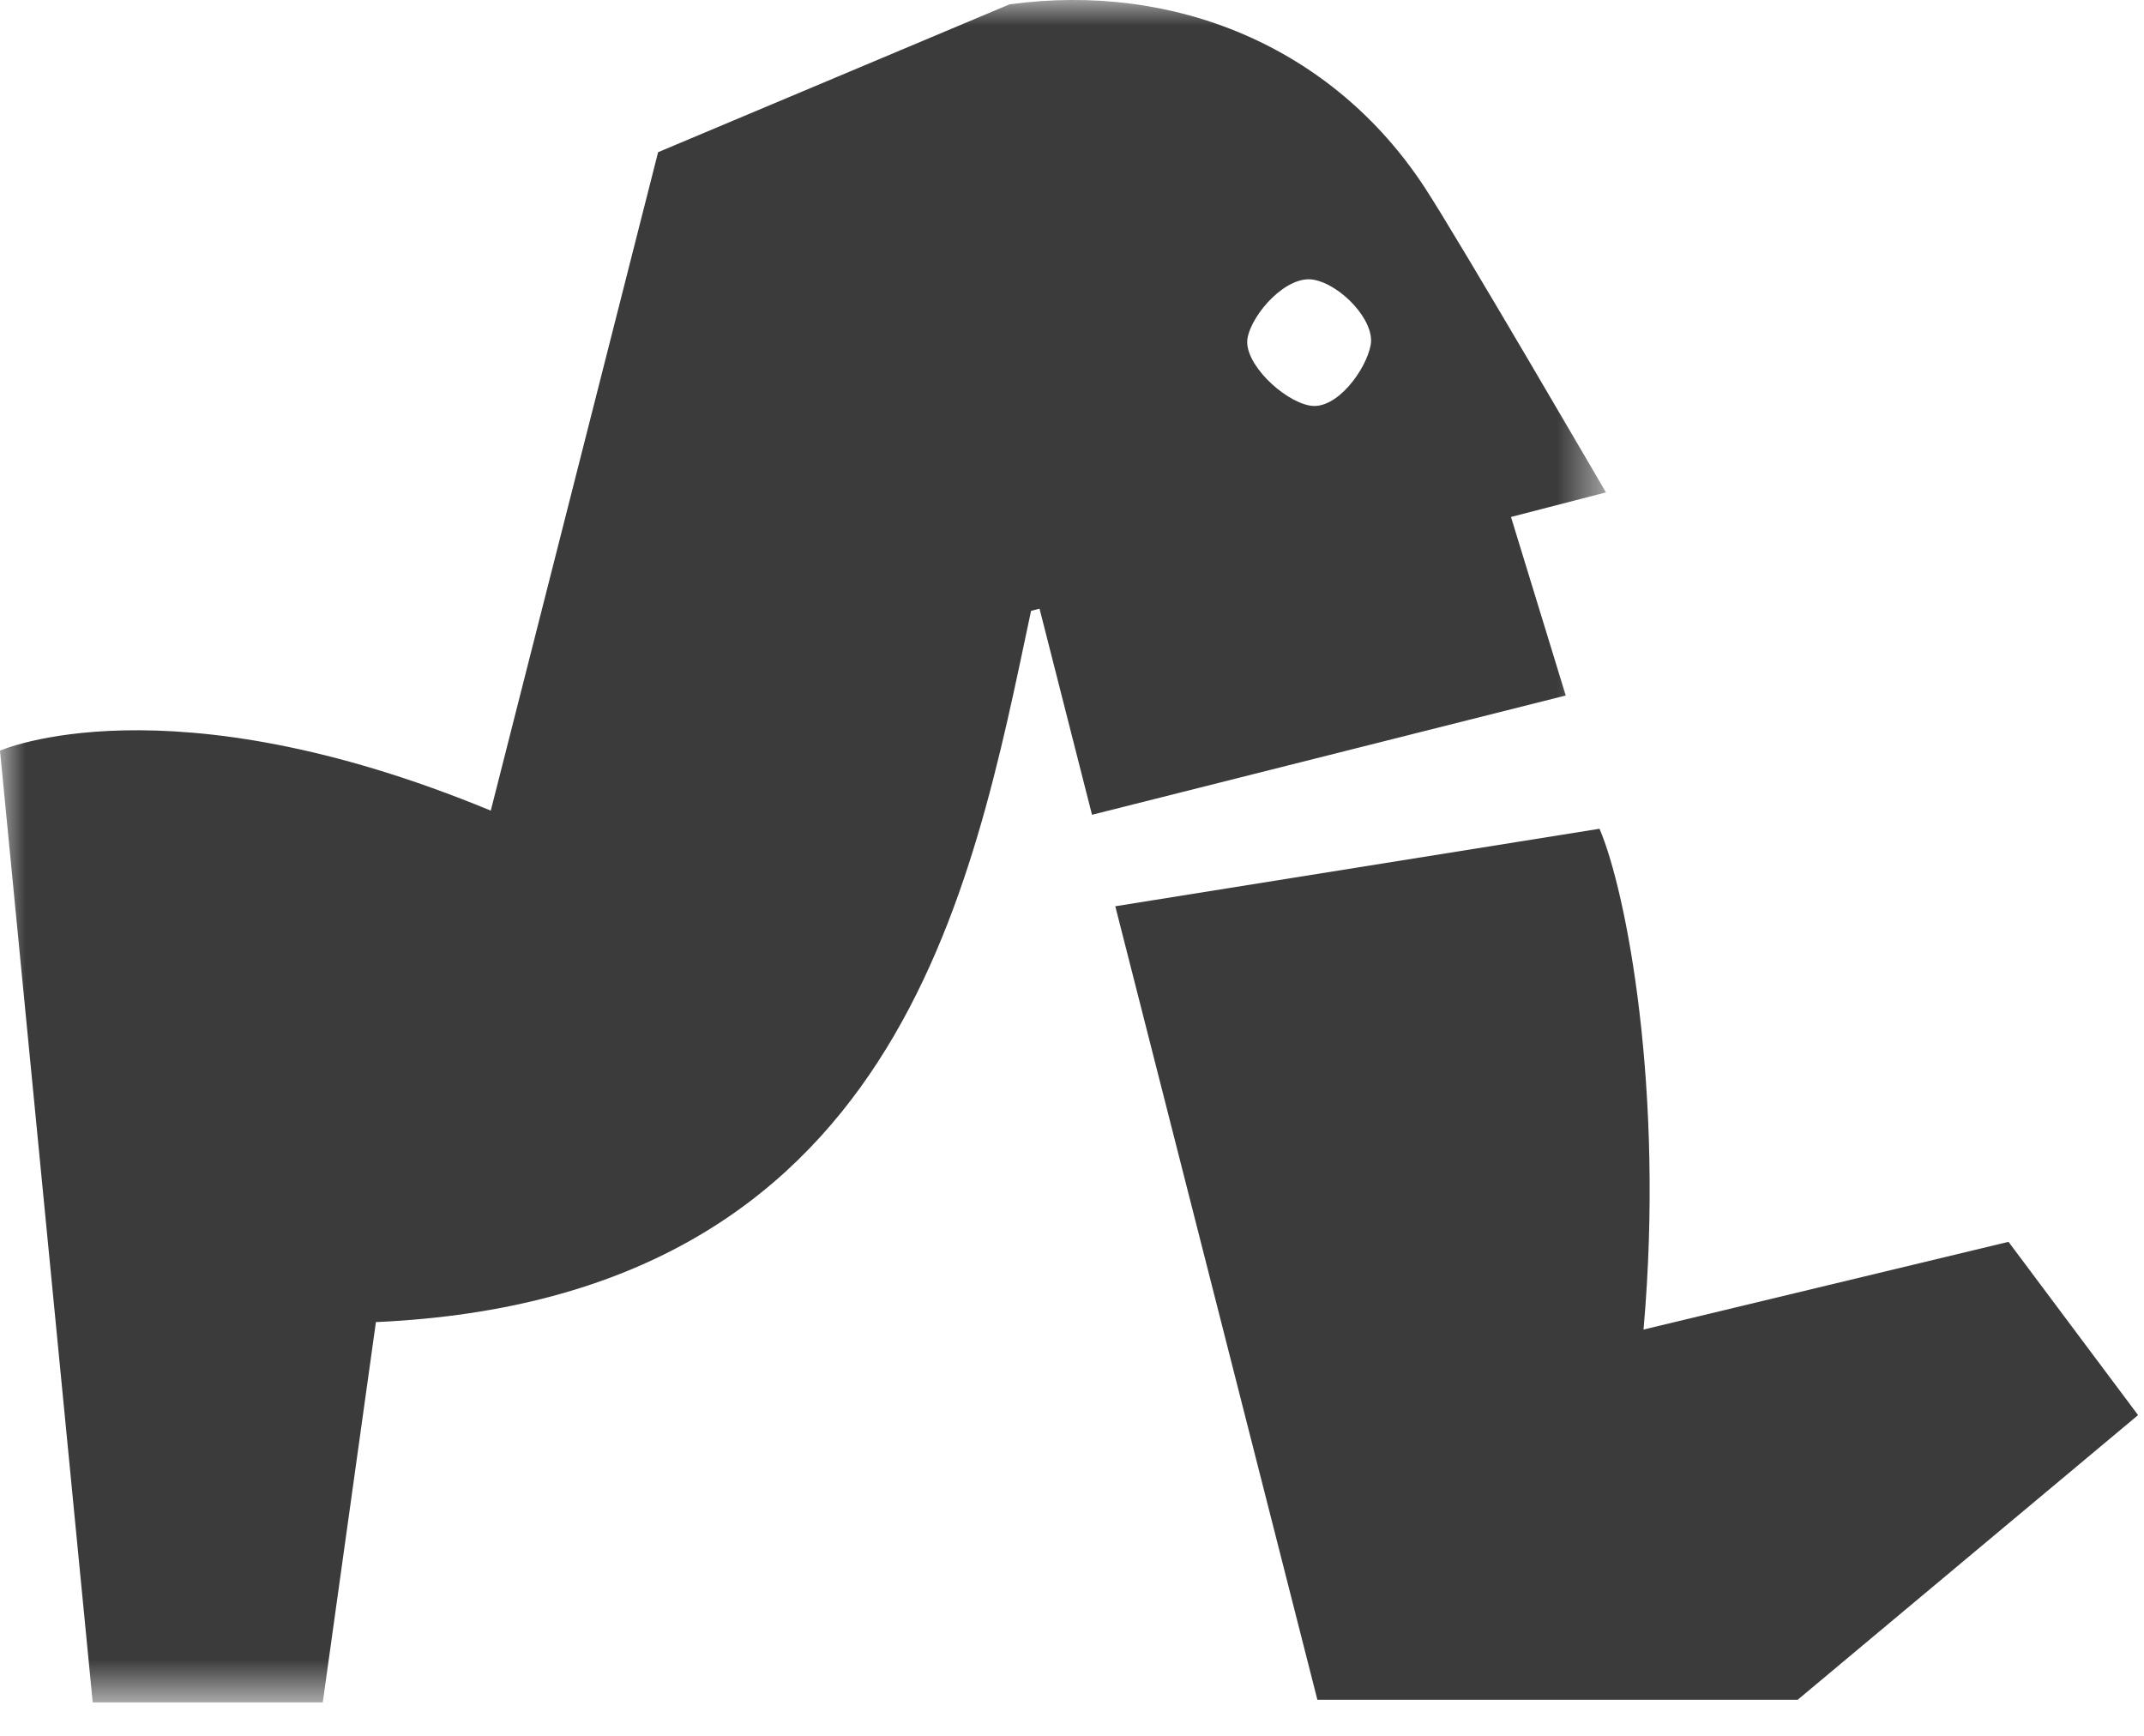
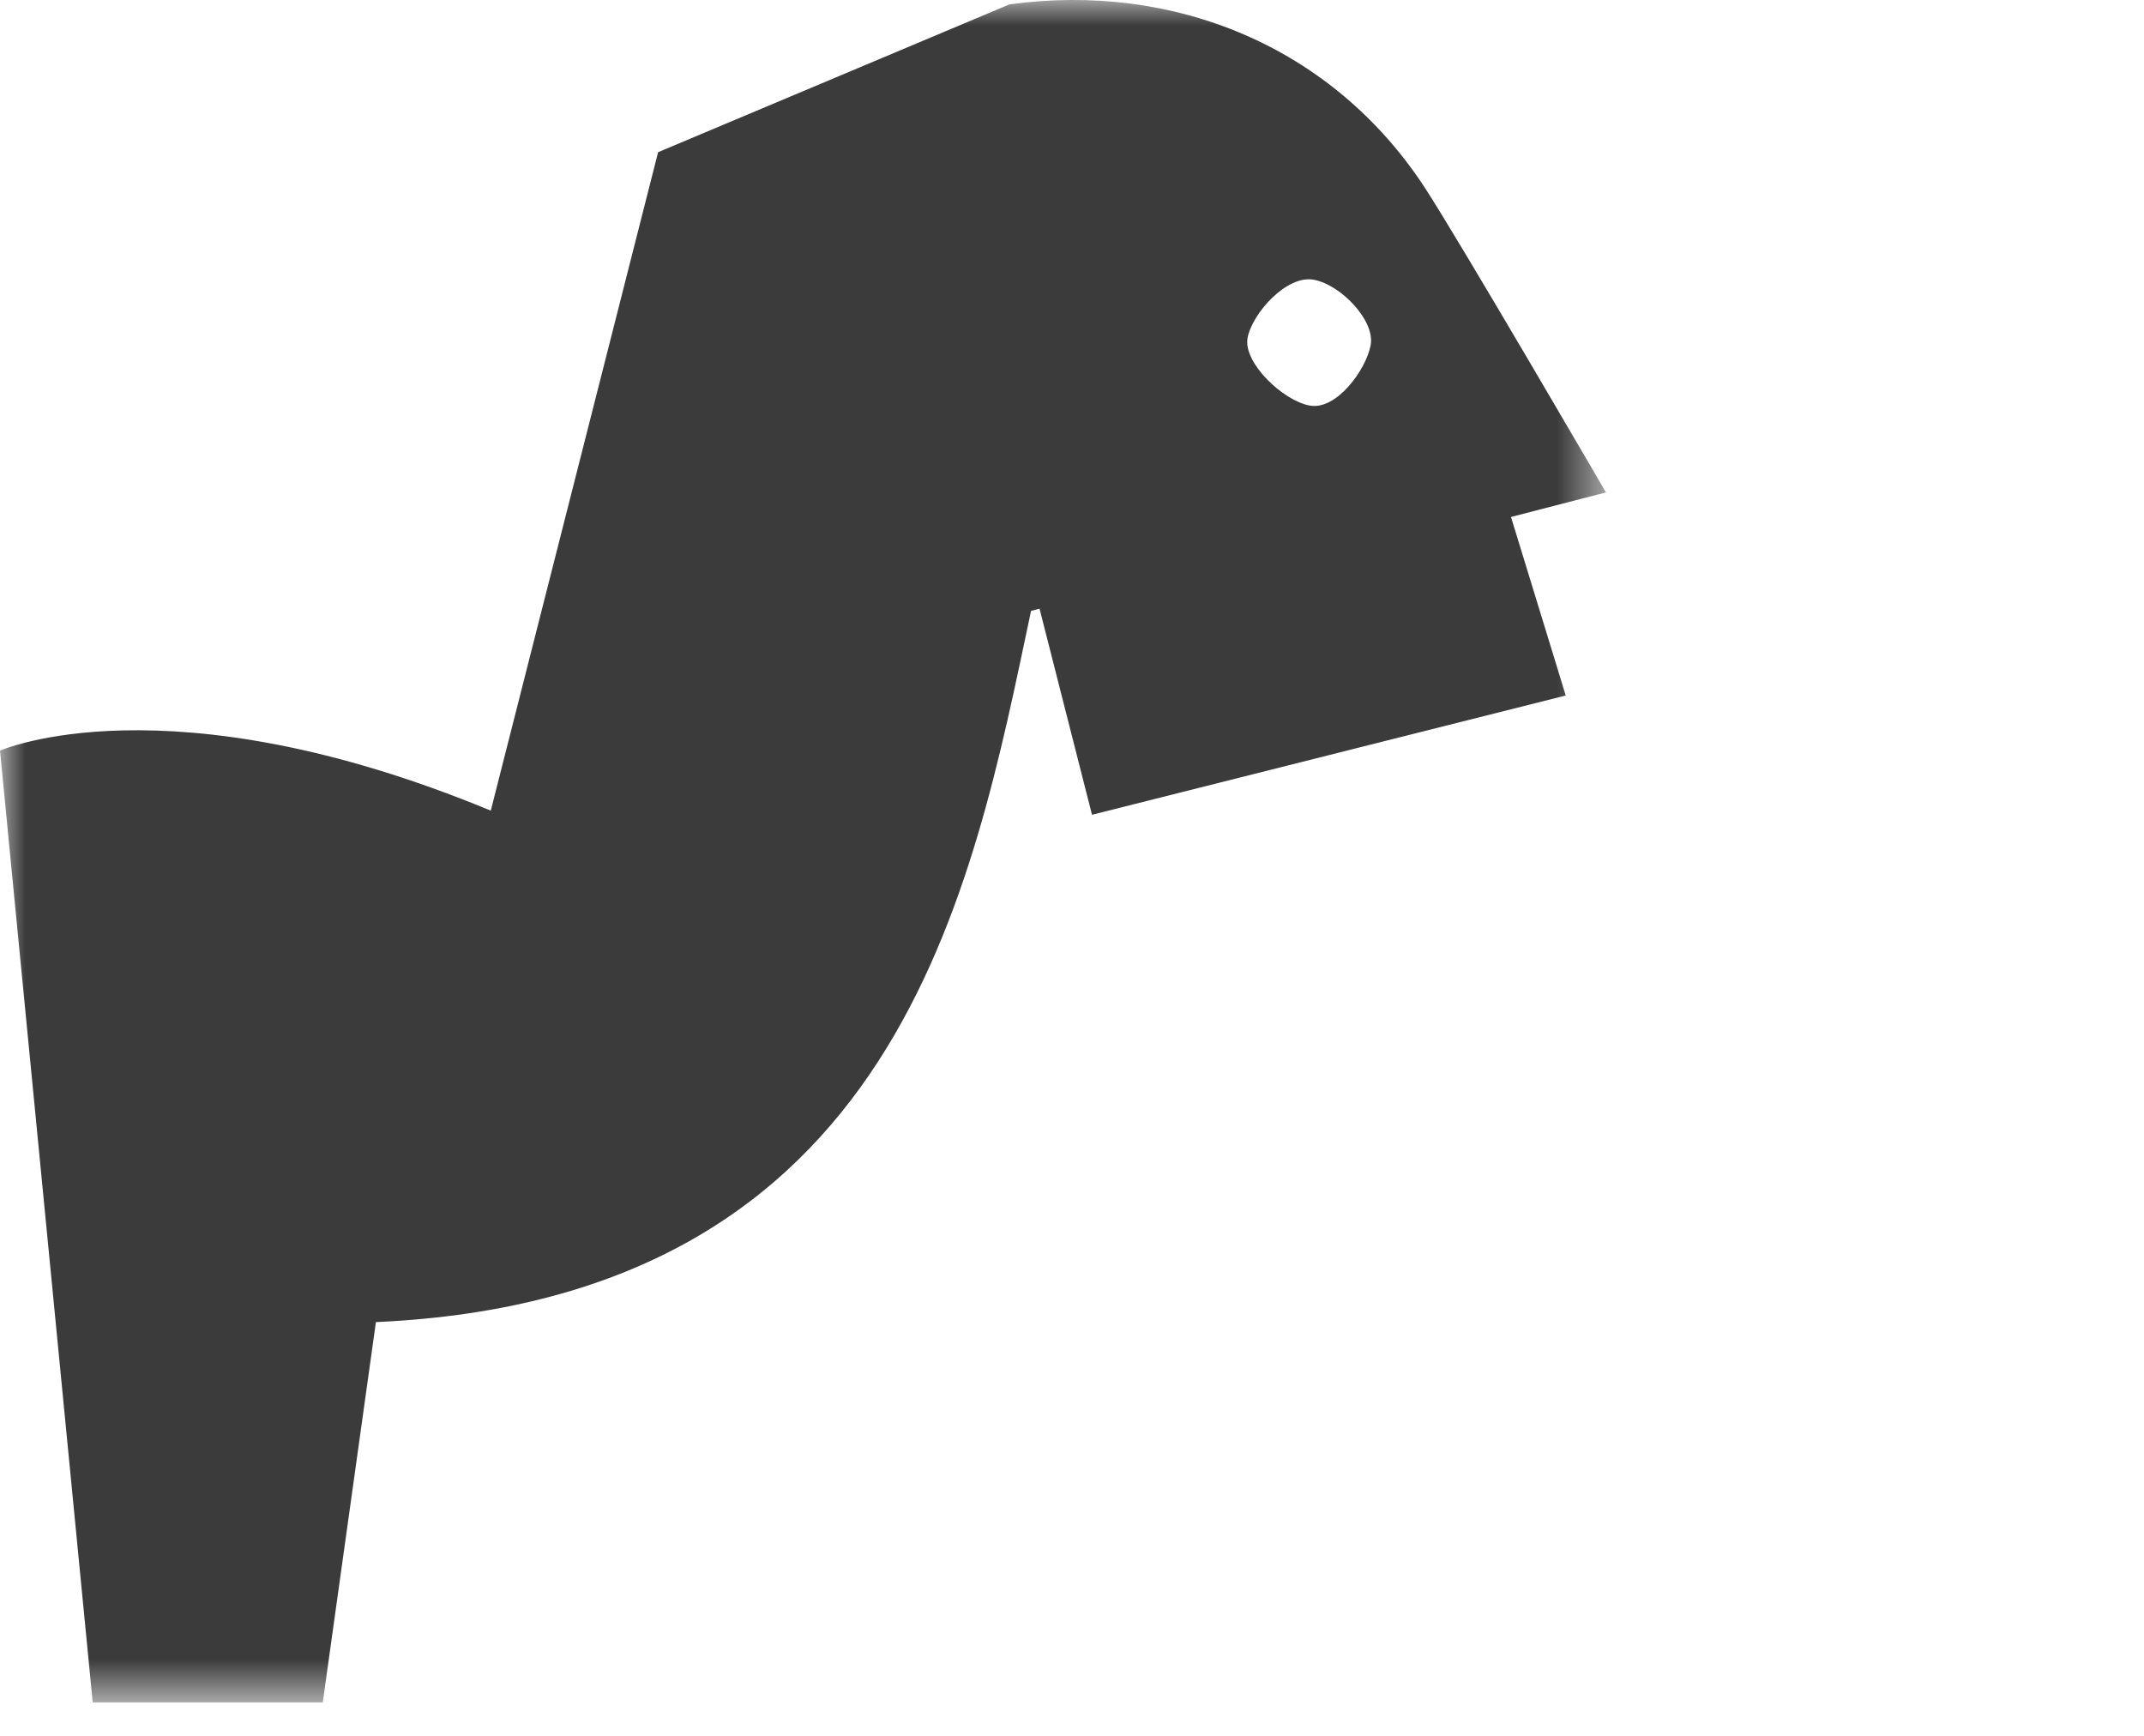
<svg xmlns="http://www.w3.org/2000/svg" fill="none" viewBox="0 0 42 34" height="34" width="42">
-   <path fill="#3B3B3B" d="M32.196 26.042L39.345 24.324H39.346L41.884 27.718L35.215 33.294H25.807L21.848 17.751L31.334 16.233C31.862 17.468 32.61 21.351 32.196 26.042Z" />
  <mask height="34" width="32" y="0" x="0" maskUnits="userSpaceOnUse" style="mask-type:luminance" id="mask0_1426_36">
-     <path fill="white" d="M0 0V33.345H31.46V0H0Z" />
+     <path fill="white" d="M0 0V33.345H31.46V0H0" />
  </mask>
  <g mask="url(#mask0_1426_36)">
    <path fill="#3B3B3B" d="M25.658 7.944C26.184 8.04 26.763 7.238 26.851 6.758V6.758C26.939 6.278 26.264 5.575 25.734 5.479C25.205 5.381 24.527 6.141 24.439 6.621C24.351 7.102 25.13 7.848 25.658 7.944ZM31.46 9.645L29.599 10.126L29.6 10.127L30.672 13.623L21.392 15.959L20.364 11.922L20.198 11.965C19.042 17.405 17.632 25.436 7.364 25.896L6.323 33.345H1.816L0 14.703C0 14.703 3.271 13.253 9.614 15.878L12.892 2.981L19.774 0.086C22.986 -0.355 26.1 0.901 27.915 3.681C28.59 4.716 31.46 9.645 31.46 9.645Z" />
  </g>
</svg>